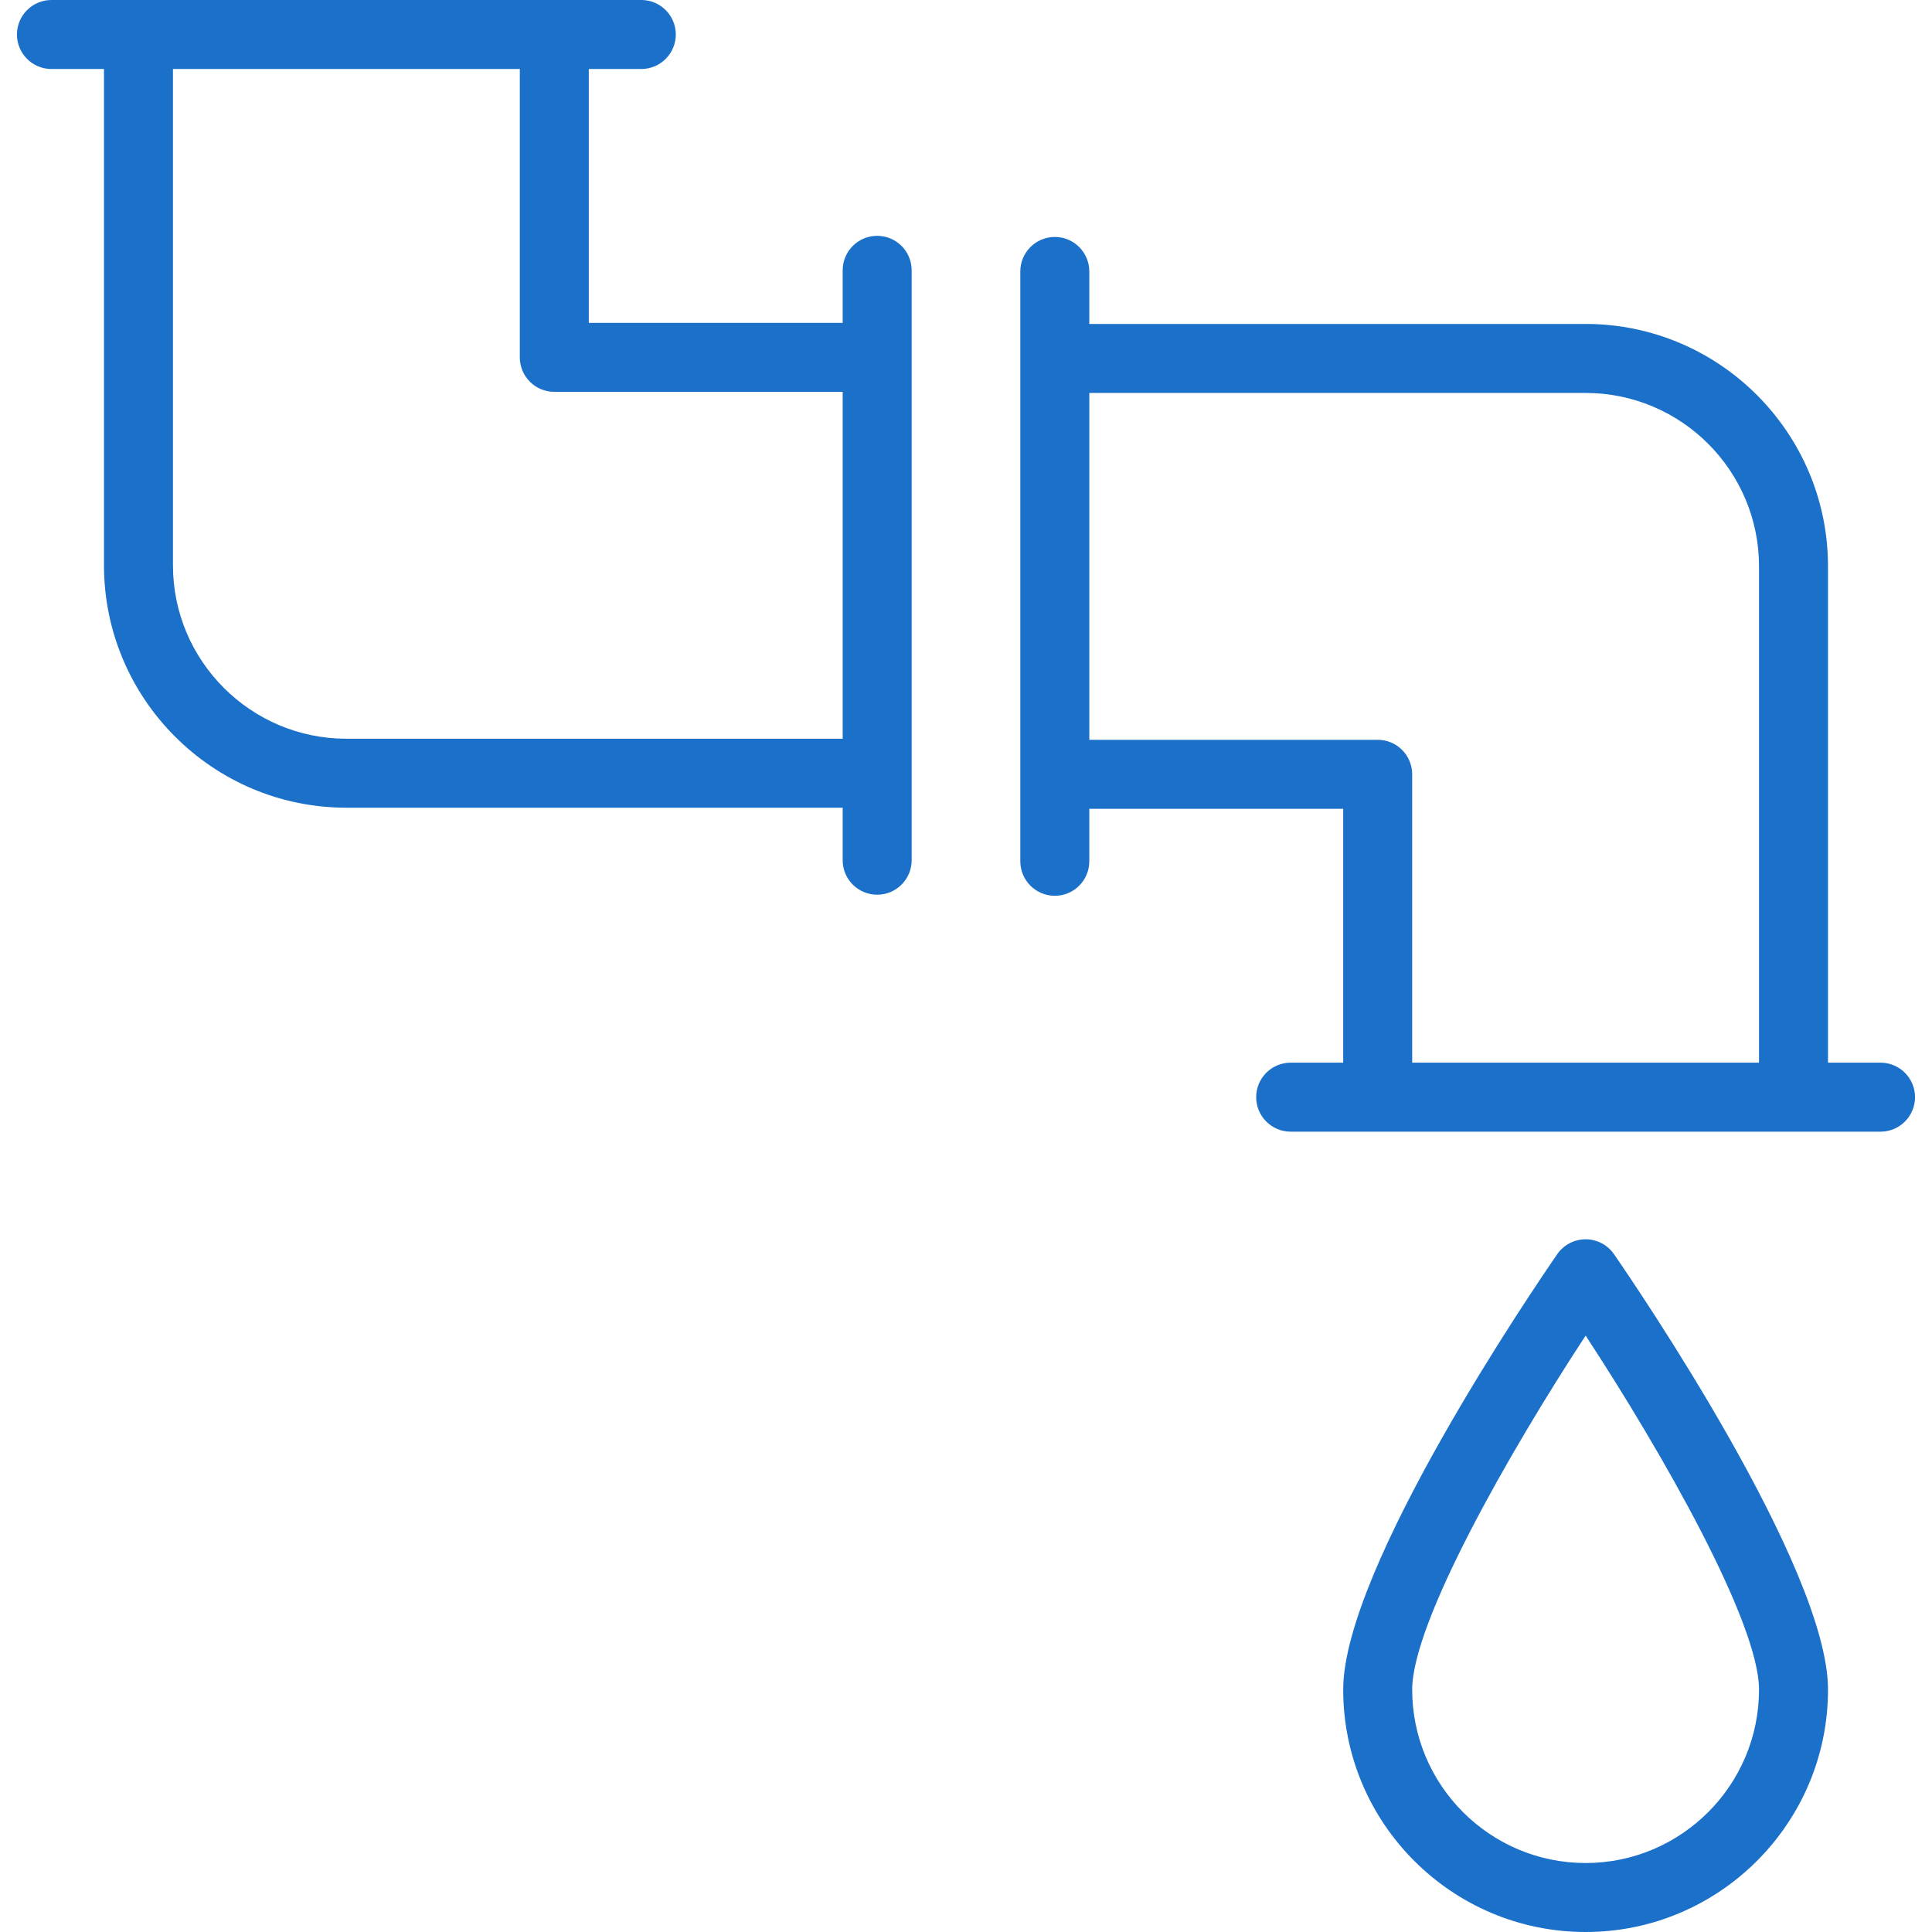
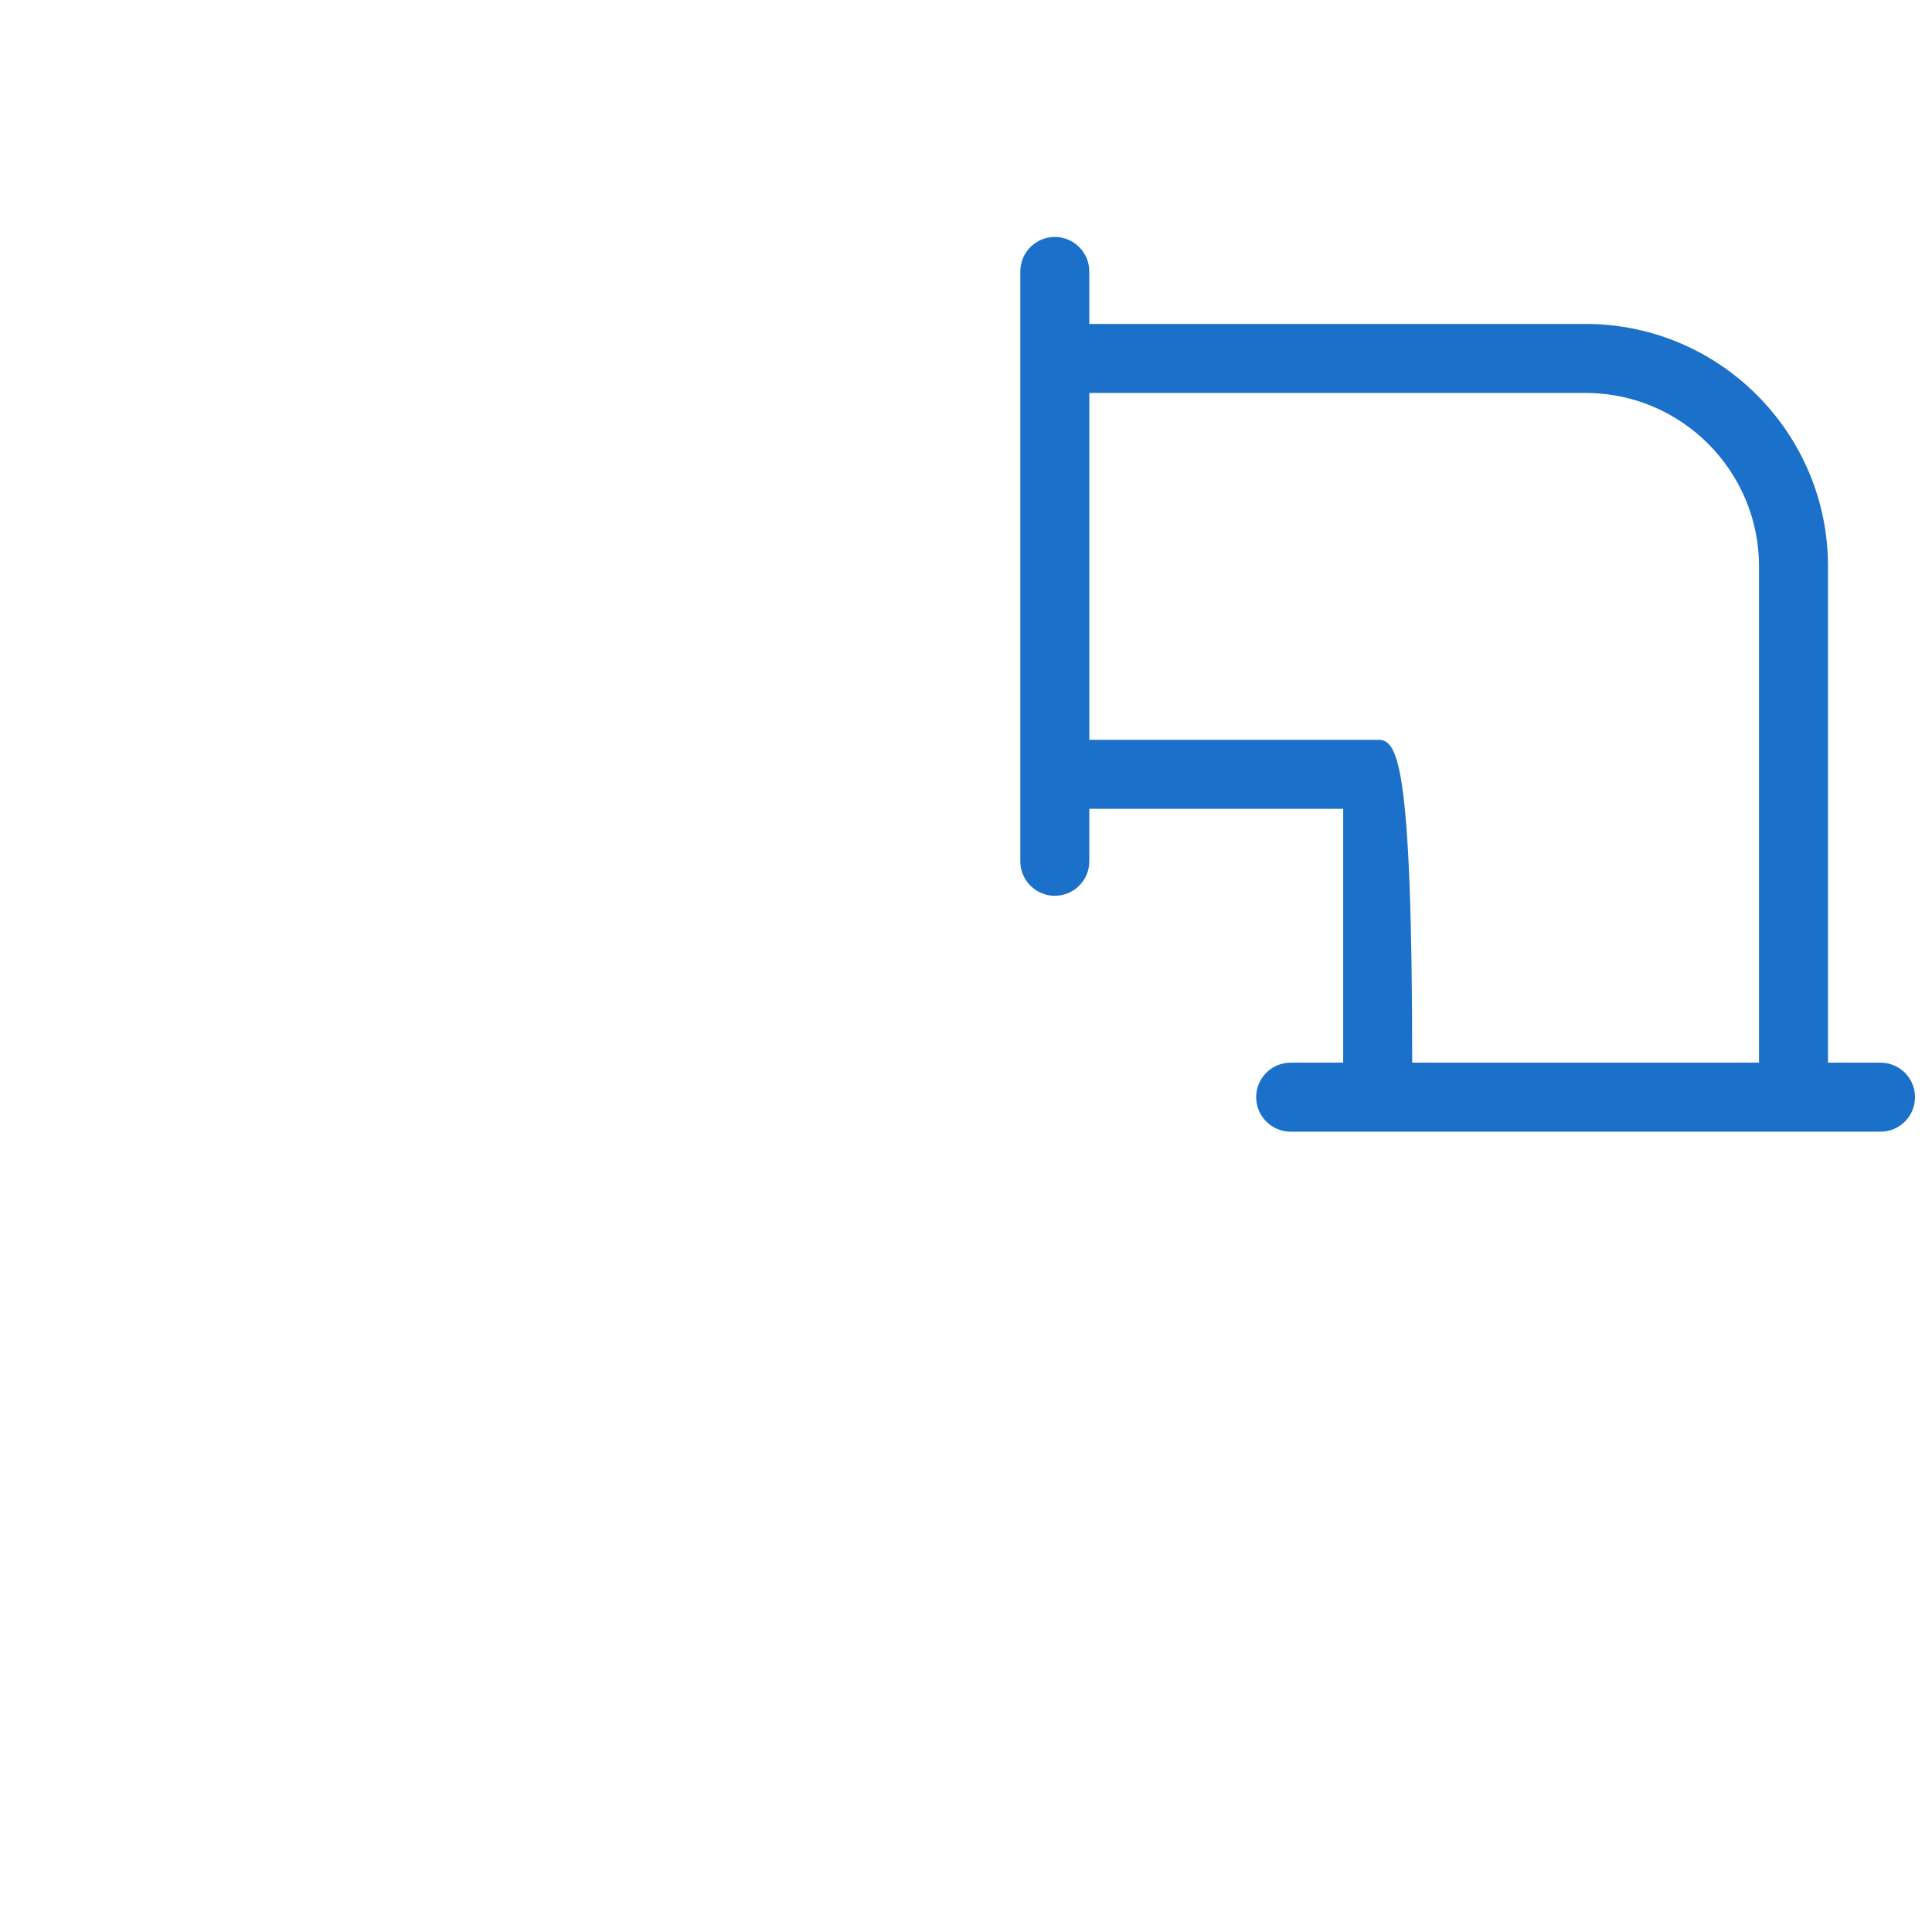
<svg xmlns="http://www.w3.org/2000/svg" width="88" height="88" viewBox="0 0 88 88" fill="none">
-   <path d="M39.954 10.742C39.086 10.742 38.383 11.445 38.383 12.313V14.707L26.819 14.706V3.142H29.211C30.079 3.142 30.782 2.439 30.782 1.571C30.782 0.704 30.079 0 29.211 0H2.344C1.476 0 0.772 0.704 0.772 1.571C0.772 2.439 1.476 3.143 2.343 3.143H4.736V25.747C4.736 31.836 9.689 36.79 15.778 36.79H38.383V39.182C38.383 40.049 39.086 40.753 39.954 40.753C40.822 40.753 41.525 40.049 41.525 39.182V12.313C41.525 11.445 40.822 10.742 39.954 10.742ZM15.778 33.648C11.422 33.648 7.878 30.104 7.878 25.747V3.142H23.677V16.277C23.677 17.145 24.38 17.848 25.247 17.848L38.383 17.849V33.648H15.778Z" fill="#1B70CA" />
-   <path d="M85.656 48.403H83.263V25.796C83.263 19.708 78.31 14.755 72.221 14.755H49.616V12.364C49.616 11.496 48.913 10.793 48.045 10.793C47.178 10.793 46.474 11.496 46.474 12.364V39.231C46.474 40.099 47.178 40.802 48.045 40.802C48.913 40.802 49.616 40.099 49.616 39.231V36.84H61.181V48.403H58.788C57.92 48.403 57.217 49.107 57.217 49.974C57.217 50.842 57.92 51.546 58.788 51.546H85.656C86.523 51.546 87.227 50.842 87.227 49.974C87.227 49.107 86.524 48.403 85.656 48.403ZM62.752 33.697H49.617V17.898H72.222C76.578 17.898 80.121 21.441 80.121 25.797V48.403H64.323V35.269C64.323 34.401 63.62 33.697 62.752 33.697Z" fill="#1B70CA" />
-   <path d="M72.223 56.448C71.707 56.448 71.224 56.701 70.93 57.126C69.932 58.57 61.181 71.399 61.181 76.959C61.181 83.047 66.134 88 72.223 88C78.311 88 83.264 83.046 83.264 76.959C83.264 71.399 74.513 58.57 73.515 57.126C73.222 56.702 72.739 56.448 72.223 56.448ZM72.223 84.858C67.867 84.858 64.323 81.314 64.323 76.959C64.323 73.903 68.743 66.145 72.223 60.835C75.702 66.144 80.121 73.901 80.121 76.959C80.121 81.314 76.578 84.858 72.223 84.858Z" fill="#1B70CA" />
+   <path d="M85.656 48.403H83.263V25.796C83.263 19.708 78.31 14.755 72.221 14.755H49.616V12.364C49.616 11.496 48.913 10.793 48.045 10.793C47.178 10.793 46.474 11.496 46.474 12.364V39.231C46.474 40.099 47.178 40.802 48.045 40.802C48.913 40.802 49.616 40.099 49.616 39.231V36.84H61.181V48.403H58.788C57.92 48.403 57.217 49.107 57.217 49.974C57.217 50.842 57.92 51.546 58.788 51.546H85.656C86.523 51.546 87.227 50.842 87.227 49.974C87.227 49.107 86.524 48.403 85.656 48.403ZM62.752 33.697H49.617V17.898H72.222C76.578 17.898 80.121 21.441 80.121 25.797V48.403H64.323C64.323 34.401 63.62 33.697 62.752 33.697Z" fill="#1B70CA" />
</svg>